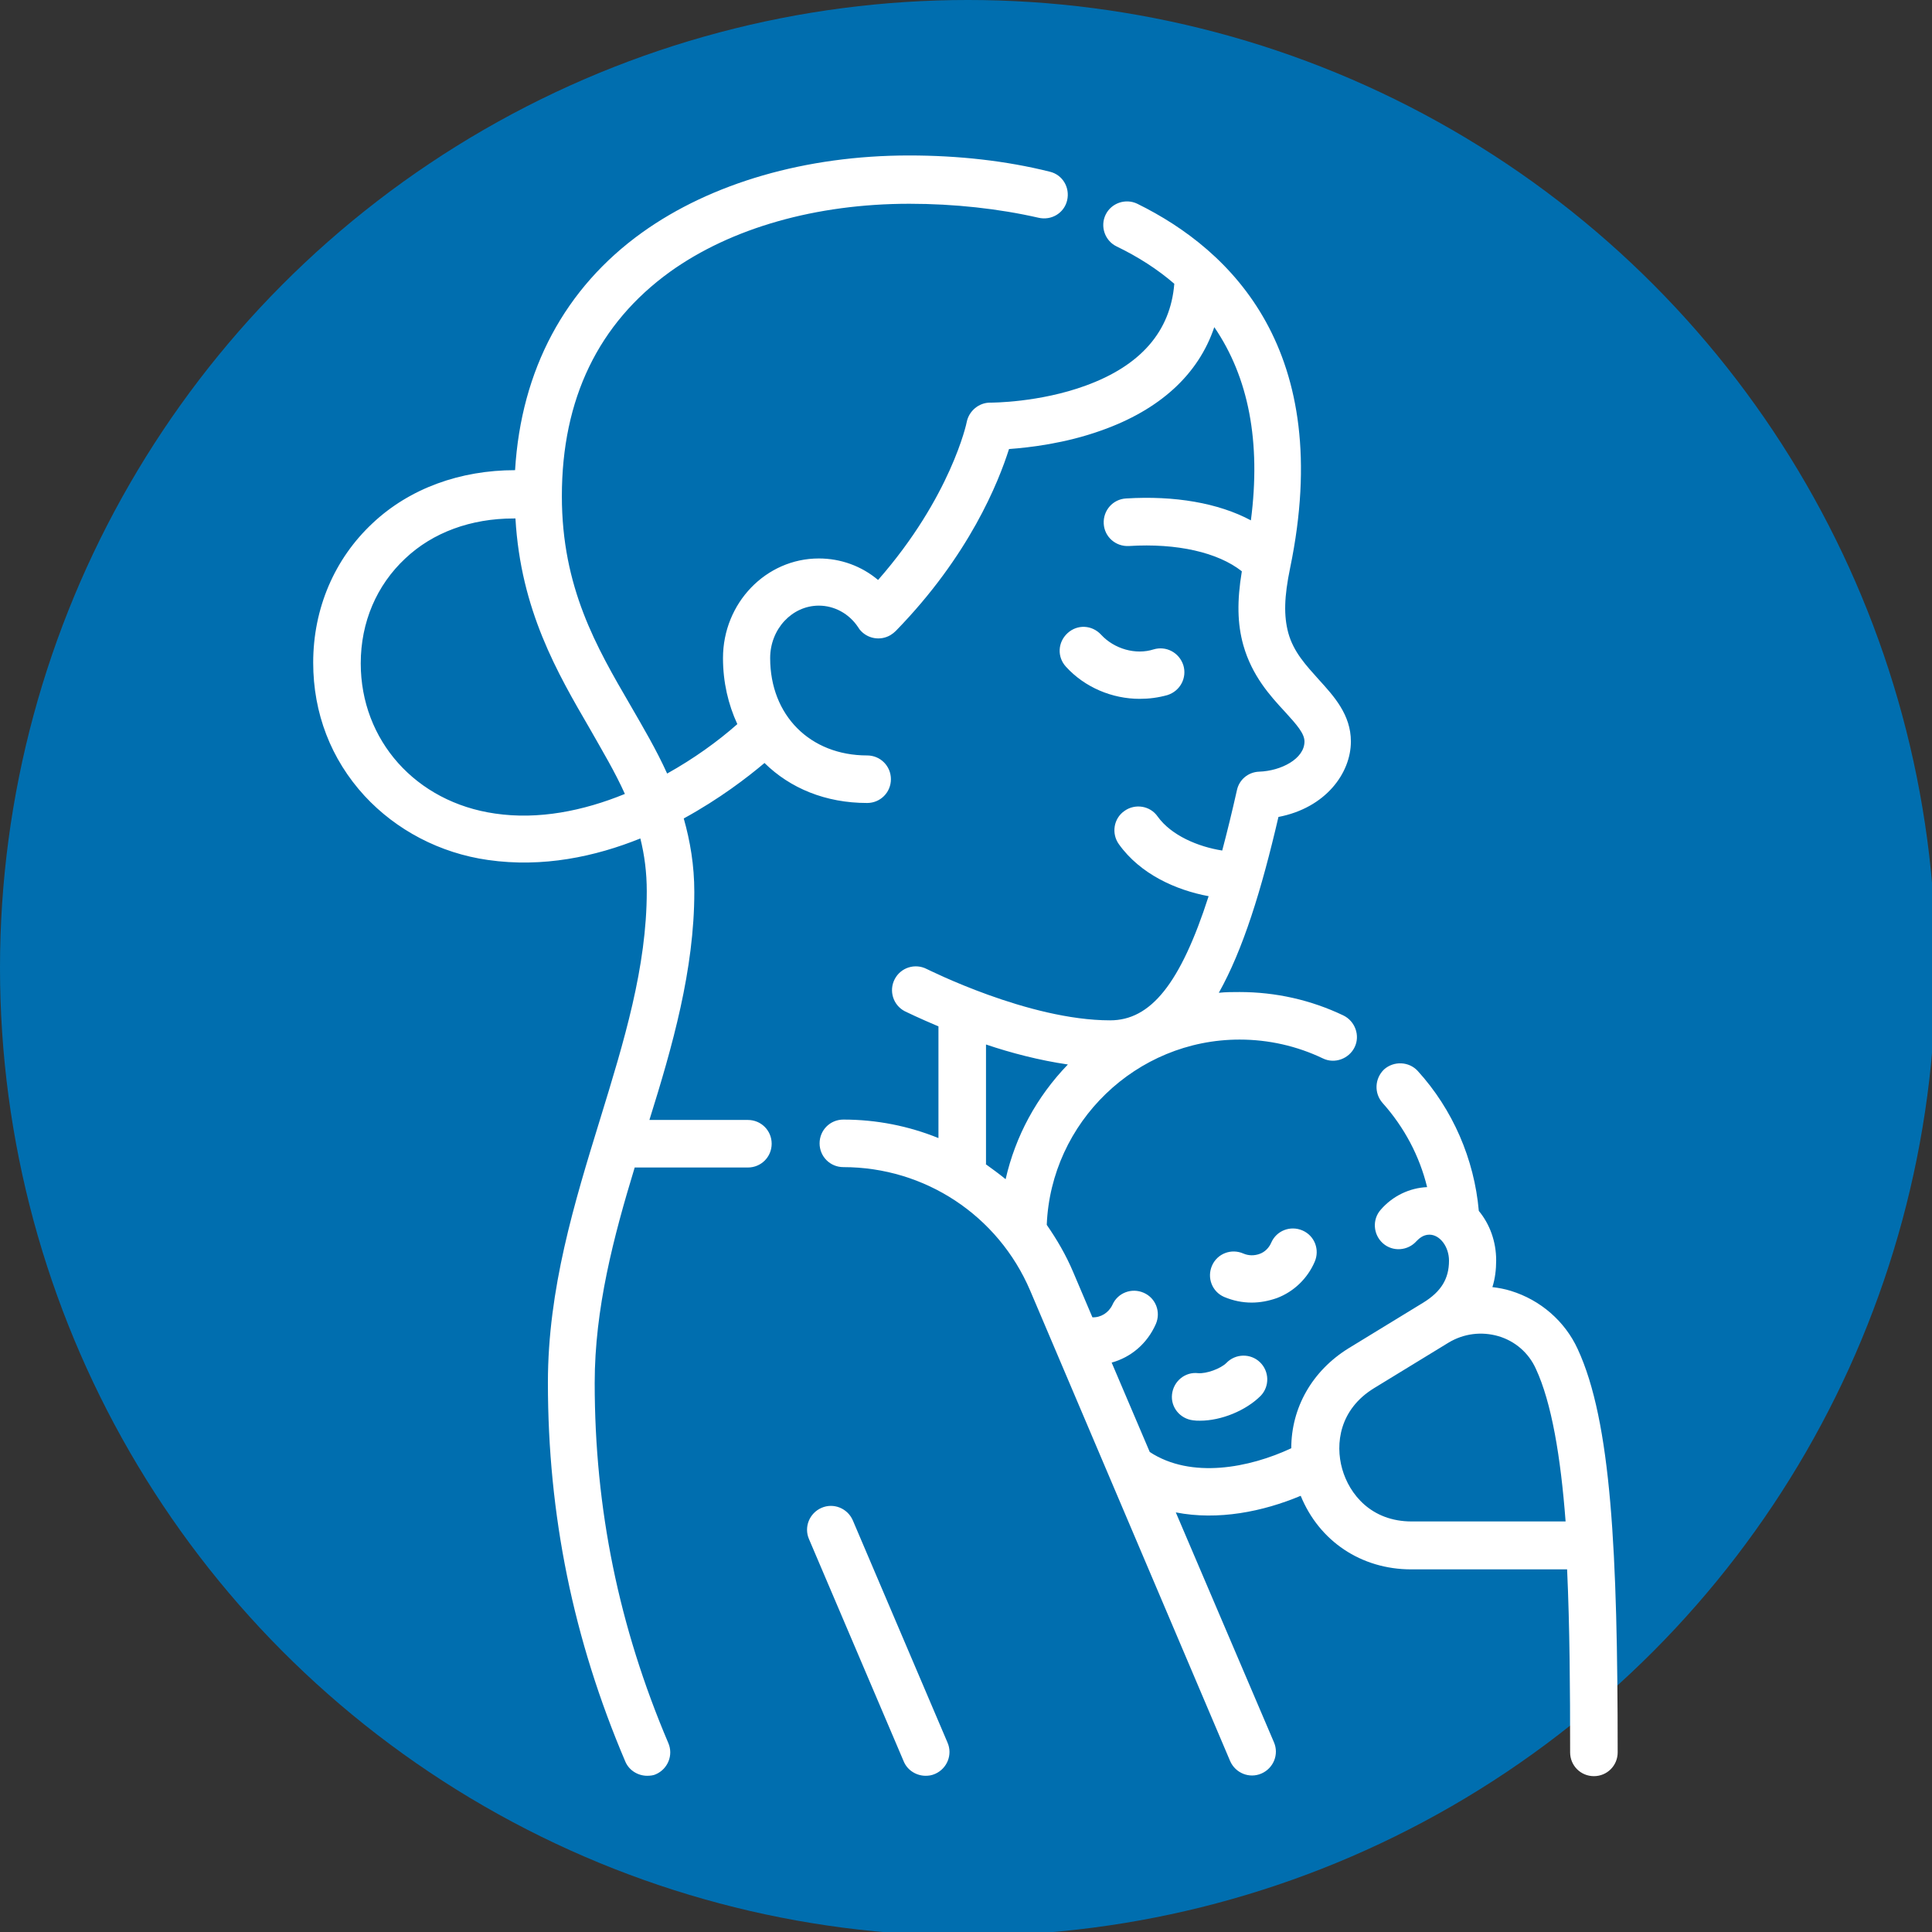
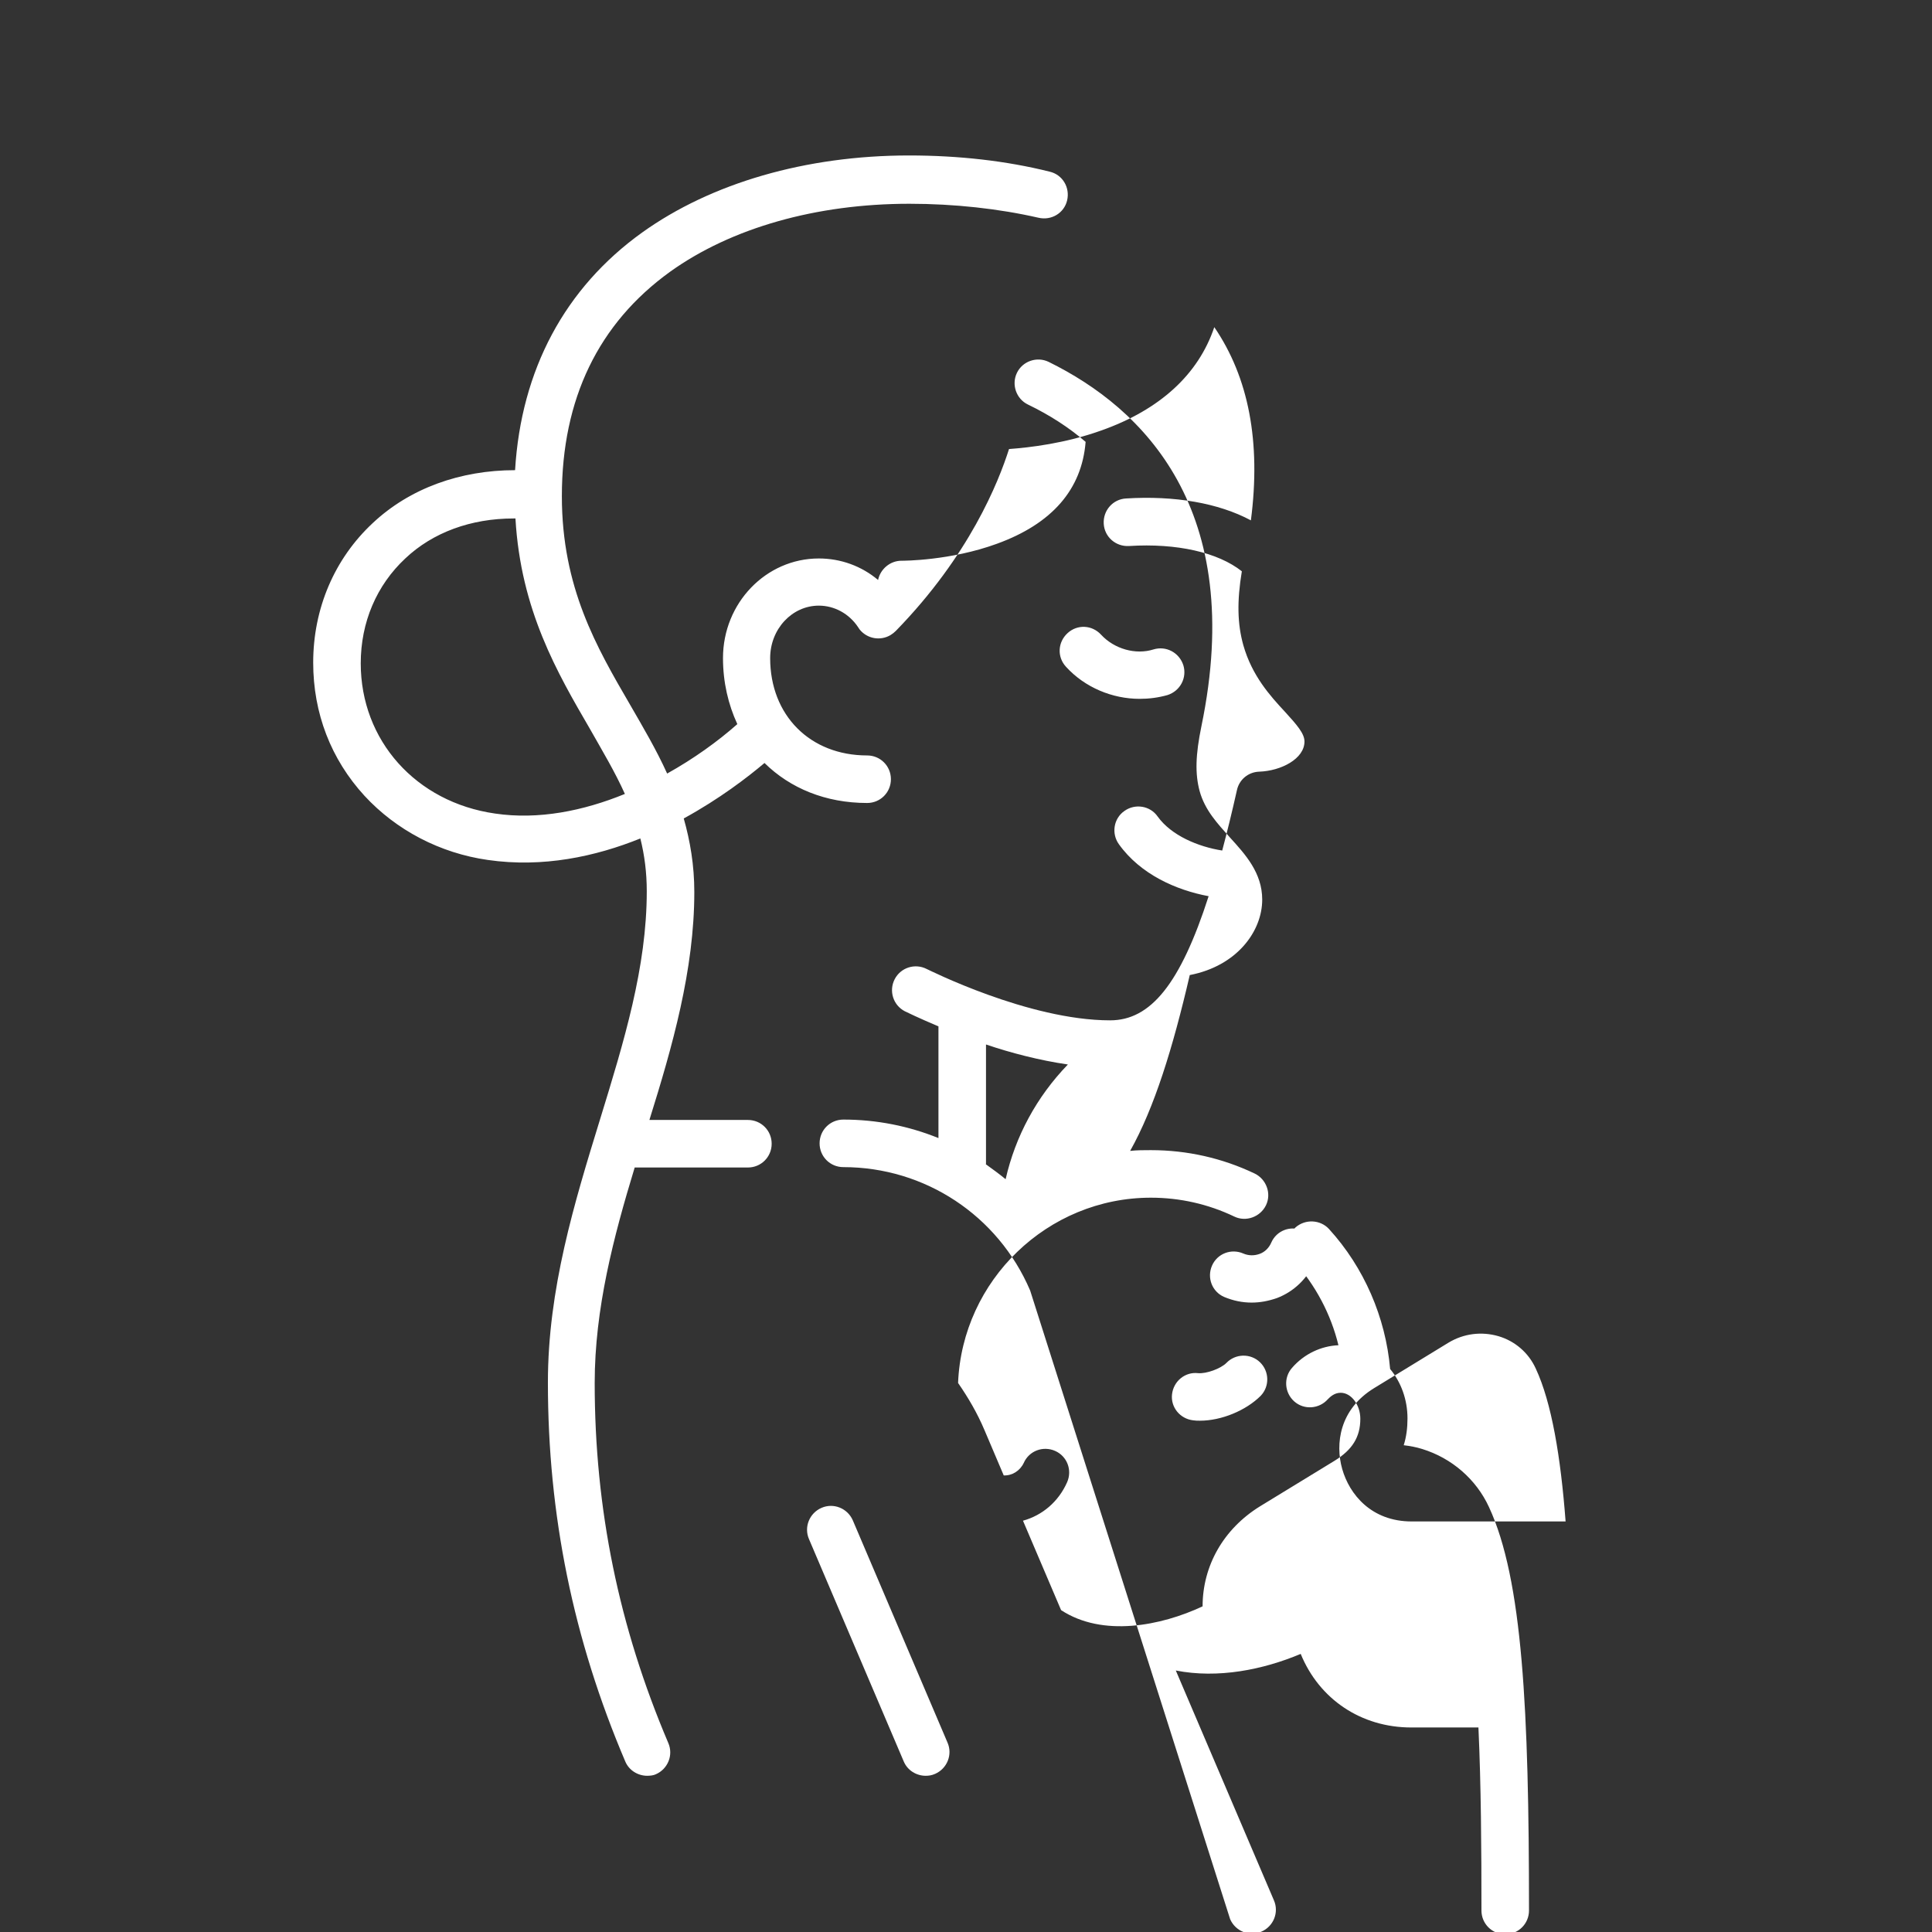
<svg xmlns="http://www.w3.org/2000/svg" version="1.1" id="Capa_1" x="0px" y="0px" viewBox="0 0 512 512" style="enable-background:new 0 0 512 512;" xml:space="preserve">
  <rect x="0" y="0" width="512" height="512" fill="#333333" stroke="none" />
  <style type="text/css">
	.st0{fill:#006EAF;}
	.st1{fill:#FFFFFF;}
</style>
-   <circle class="st0" cx="256.5" cy="256.5" r="256.5" />
  <g>
-     <path class="st1" d="M245.3,470.6c-2.4,0-4.8-1.4-5.8-3.8l-25.1-58.9c-1.4-3.2,0.1-6.9,3.3-8.3c3.2-1.4,6.9,0.1,8.3,3.3l25.1,58.9   c1.4,3.2-0.1,6.9-3.3,8.3C246.9,470.5,246.1,470.6,245.3,470.6L245.3,470.6z M171.5,470.6c-2.4,0-4.8-1.4-5.8-3.8   c-13.8-32.4-20.5-65.3-20.5-100.4c0-24.8,7-47.6,13.8-69.7c6.4-20.8,12.4-40.4,12.4-60.5c0-5-0.6-9.6-1.7-14   c-11.9,4.8-25.8,7.8-40.4,5.7c-12.7-1.8-24.3-7.9-32.7-17c-8.9-9.7-13.6-21.9-13.6-35.3c0-14.3,5.6-27.5,15.8-37   c9.8-9.2,23.2-14,37.7-14c1.6-26.6,13.2-48.3,33.7-63c18.3-13.1,43.4-20.4,70.7-20.4c13.1,0,25.7,1.4,37.3,4.3   c3.4,0.8,5.4,4.2,4.6,7.6c-0.8,3.4-4.2,5.4-7.6,4.6C264.7,55.3,252.9,54,241,54c-24.7,0-47.2,6.4-63.4,18   c-19,13.7-28.7,33.7-28.7,59.5c0,24.2,9.2,40,18.1,55.3c3.4,5.9,6.9,11.8,9.8,18.2c7-3.9,13.4-8.5,18.6-13.1   c-2.4-5.2-3.8-11.1-3.8-17.5c0-14.6,11.4-26.4,25.4-26.4c5.8,0,11.3,2,15.7,5.7c19.3-22,23.5-41.7,23.5-41.9   c0.6-2.9,3.2-5.1,6.2-5.1c0,0,0,0,0.1,0c0.4,0,12.9,0,25.2-4.5c14.6-5.3,22.5-14.4,23.5-27c-4.4-3.8-9.5-7.1-15.3-9.9   c-3.1-1.5-4.4-5.3-2.9-8.4c1.5-3.1,5.3-4.4,8.4-2.9c25,12.3,52.4,39,40.5,96.5c-1.6,7.7-1.7,12.7-0.5,17.2   c1.4,5.1,4.7,8.6,8.1,12.4c4,4.4,8.5,9.3,8.5,16.4c0,8.4-6.7,17.6-19.2,20c-4.5,19.4-9.4,35.2-15.8,46.6c1.8-0.2,3.6-0.2,5.5-0.2   c9.6,0,18.9,2.1,27.5,6.2c3.1,1.5,4.5,5.3,3,8.4c-1.5,3.1-5.3,4.5-8.4,3c-6.9-3.3-14.4-5-22.1-5c-27.4,0-50,21.9-51.1,49.1   c2.7,3.9,5.1,8,7,12.5l5.1,12c2.2,0.1,4.3-1.2,5.3-3.3c1.4-3.2,5.1-4.6,8.3-3.2c3.2,1.4,4.6,5.1,3.2,8.3   c-2.3,5.2-6.6,8.8-11.7,10.2l10.1,23.7c11,7.2,26.4,4.2,37.5-1c0-10.7,5.5-20.5,15.2-26.5l19.8-12.1c0,0,0,0,0,0   c4.7-2.9,6.8-6.3,6.8-11.1c0-3.7-2.4-6.9-5.2-6.9c-1.7,0-2.8,1.1-3.4,1.7c-2.3,2.6-6.3,2.9-8.9,0.6c-2.6-2.3-2.9-6.3-0.6-8.9   c3.2-3.7,7.7-5.8,12.3-6c-2-8.2-6-15.8-11.8-22.3c-2.3-2.6-2.1-6.5,0.4-8.9c2.6-2.3,6.6-2.1,8.9,0.4c9.3,10.2,15,23.4,16.2,37.1   c2.9,3.5,4.6,8.1,4.6,13.1c0,2.5-0.3,4.9-1,7.1c1.7,0.2,3.3,0.5,4.9,1c7.8,2.4,14.3,8,17.7,15.4c8.9,19.2,10.6,53.7,10.6,106.9   c0,3.5-2.8,6.3-6.3,6.3s-6.3-2.8-6.3-6.3c0-16.6-0.1-33.2-0.8-48.5H374c-13.3,0-24.4-7.5-29.3-19.5c-10,4.2-21.9,6.6-33.1,4.4   l26,60.9c1.4,3.2-0.1,6.9-3.3,8.3c-3.2,1.4-6.9-0.1-8.3-3.3L273,342c-8.5-19.9-27.9-32.7-49.5-32.7c-3.5,0-6.3-2.8-6.3-6.3   c0-3.5,2.8-6.3,6.3-6.3c8.8,0,17.3,1.7,25.2,4.9v-29.6c-5.2-2.2-8.5-3.8-8.9-4c-3.1-1.6-4.3-5.4-2.7-8.5c1.6-3.1,5.4-4.3,8.5-2.7   c0.3,0.1,26.9,13.6,48.6,13.6c10.7,0,18.6-9.6,26.1-32.9c-8.6-1.6-18.1-5.8-23.8-13.8c-2-2.8-1.4-6.8,1.5-8.8   c2.8-2,6.8-1.4,8.8,1.5c3.6,5,10.7,8,17.1,9c1.3-4.9,2.6-10.2,3.9-16c0.6-2.8,3-4.8,5.9-4.9c5.8-0.2,12-3.4,12-8   c0-2.1-2-4.4-5.2-7.9c-3.9-4.2-8.7-9.5-11-17.6c-1.6-5.7-1.7-11.7-0.4-19.6c-6.3-5-17.2-7.5-29.9-6.7c-3.5,0.2-6.5-2.4-6.7-5.9   c-0.2-3.5,2.4-6.5,5.9-6.7c12.9-0.8,24.5,1.2,33.1,5.8c2.7-20.8-0.6-37.9-9.7-51.2c-4.2,12.5-14.4,21.9-30,27.4   c-9.5,3.4-18.9,4.5-24.4,4.9c-2.8,8.8-10.5,28.2-30,48.2c-0.4,0.4-0.9,0.8-1.4,1.1c-2.7,1.6-6.2,1-8.2-1.5   c-0.1-0.2-0.3-0.4-0.4-0.6c-2.4-3.6-6.3-5.7-10.4-5.7c-7.1,0-12.9,6.2-12.9,13.9c0,15.2,10.6,25.8,25.7,25.8c3.5,0,6.3,2.8,6.3,6.3   c0,3.5-2.8,6.3-6.3,6.3c-11,0-20.4-3.9-27.2-10.6c-4.5,3.8-11.9,9.5-21.4,14.7c1.7,6,2.8,12.4,2.8,19.5c0,20.6-5.8,40.9-11.9,60.4   h26.1c3.5,0,6.3,2.8,6.3,6.3c0,3.5-2.8,6.3-6.3,6.3h-30c-5.6,18.4-10.6,37.4-10.6,57.1c0,33.4,6.4,64.6,19.5,95.4   c1.4,3.2-0.1,6.9-3.3,8.3C173.2,470.5,172.3,470.6,171.5,470.6L171.5,470.6z M383.9,355.8l-19.8,12.1c-9.1,5.6-10.3,14.7-8.4,21.4   c1.9,6.7,7.7,13.9,18.4,13.9h40.8c-1.3-17.1-3.7-31.5-7.9-40.5c-1.9-4.2-5.5-7.3-9.9-8.6C392.6,352.8,387.9,353.4,383.9,355.8   C383.9,355.8,383.9,355.8,383.9,355.8C383.9,355.8,383.9,355.8,383.9,355.8L383.9,355.8z M261.2,308.5c1.8,1.3,3.6,2.6,5.3,4   c2.6-11.4,8.2-21.8,16.5-30.4c-7.6-1.1-15.2-3.1-21.7-5.3V308.5z M136.1,137.4c-11.3,0-21.4,3.7-28.7,10.6   c-7.6,7.1-11.8,16.9-11.8,27.8c0,20.4,14.6,36.8,35.6,39.8c11.5,1.7,23.4-0.7,34.4-5.2c-2.6-5.8-5.9-11.3-9.3-17.3   c-8.6-14.8-18.3-31.4-19.7-55.7C136.4,137.4,136.2,137.4,136.1,137.4z M318,376.5c-0.6,0-1.2,0-1.8-0.1c-3.5-0.4-6-3.5-5.6-6.9   c0.4-3.5,3.5-6,6.9-5.6c2.2,0.2,6-1.2,7.5-2.7c2.4-2.5,6.4-2.6,8.9-0.2c2.5,2.4,2.6,6.4,0.2,8.9C330.2,373.8,323.7,376.5,318,376.5   L318,376.5z M331.7,345.2c-2.5,0-4.9-0.5-7.3-1.5c-3.2-1.4-4.6-5.1-3.2-8.3c1.4-3.2,5.1-4.6,8.3-3.2c1.4,0.6,2.9,0.6,4.3,0.1   c1.4-0.5,2.5-1.6,3.1-3c1.4-3.2,5.1-4.6,8.3-3.2c3.2,1.4,4.6,5.1,3.2,8.3c-1.9,4.4-5.5,7.9-10,9.6   C336.1,344.8,333.9,345.2,331.7,345.2z M302,185.2c-7.2,0-14.5-3-19.5-8.5c-2.4-2.6-2.2-6.5,0.4-8.9c2.6-2.4,6.5-2.2,8.9,0.4   c3.5,3.8,9.2,5.4,13.9,3.9c3.3-1,6.8,0.8,7.9,4.2c1,3.3-0.8,6.8-4.2,7.9C306.9,184.9,304.5,185.2,302,185.2L302,185.2z" />
+     <path class="st1" d="M245.3,470.6c-2.4,0-4.8-1.4-5.8-3.8l-25.1-58.9c-1.4-3.2,0.1-6.9,3.3-8.3c3.2-1.4,6.9,0.1,8.3,3.3l25.1,58.9   c1.4,3.2-0.1,6.9-3.3,8.3C246.9,470.5,246.1,470.6,245.3,470.6L245.3,470.6z M171.5,470.6c-2.4,0-4.8-1.4-5.8-3.8   c-13.8-32.4-20.5-65.3-20.5-100.4c0-24.8,7-47.6,13.8-69.7c6.4-20.8,12.4-40.4,12.4-60.5c0-5-0.6-9.6-1.7-14   c-11.9,4.8-25.8,7.8-40.4,5.7c-12.7-1.8-24.3-7.9-32.7-17c-8.9-9.7-13.6-21.9-13.6-35.3c0-14.3,5.6-27.5,15.8-37   c9.8-9.2,23.2-14,37.7-14c1.6-26.6,13.2-48.3,33.7-63c18.3-13.1,43.4-20.4,70.7-20.4c13.1,0,25.7,1.4,37.3,4.3   c3.4,0.8,5.4,4.2,4.6,7.6c-0.8,3.4-4.2,5.4-7.6,4.6C264.7,55.3,252.9,54,241,54c-24.7,0-47.2,6.4-63.4,18   c-19,13.7-28.7,33.7-28.7,59.5c0,24.2,9.2,40,18.1,55.3c3.4,5.9,6.9,11.8,9.8,18.2c7-3.9,13.4-8.5,18.6-13.1   c-2.4-5.2-3.8-11.1-3.8-17.5c0-14.6,11.4-26.4,25.4-26.4c5.8,0,11.3,2,15.7,5.7c0.6-2.9,3.2-5.1,6.2-5.1c0,0,0,0,0.1,0c0.4,0,12.9,0,25.2-4.5c14.6-5.3,22.5-14.4,23.5-27c-4.4-3.8-9.5-7.1-15.3-9.9   c-3.1-1.5-4.4-5.3-2.9-8.4c1.5-3.1,5.3-4.4,8.4-2.9c25,12.3,52.4,39,40.5,96.5c-1.6,7.7-1.7,12.7-0.5,17.2   c1.4,5.1,4.7,8.6,8.1,12.4c4,4.4,8.5,9.3,8.5,16.4c0,8.4-6.7,17.6-19.2,20c-4.5,19.4-9.4,35.2-15.8,46.6c1.8-0.2,3.6-0.2,5.5-0.2   c9.6,0,18.9,2.1,27.5,6.2c3.1,1.5,4.5,5.3,3,8.4c-1.5,3.1-5.3,4.5-8.4,3c-6.9-3.3-14.4-5-22.1-5c-27.4,0-50,21.9-51.1,49.1   c2.7,3.9,5.1,8,7,12.5l5.1,12c2.2,0.1,4.3-1.2,5.3-3.3c1.4-3.2,5.1-4.6,8.3-3.2c3.2,1.4,4.6,5.1,3.2,8.3   c-2.3,5.2-6.6,8.8-11.7,10.2l10.1,23.7c11,7.2,26.4,4.2,37.5-1c0-10.7,5.5-20.5,15.2-26.5l19.8-12.1c0,0,0,0,0,0   c4.7-2.9,6.8-6.3,6.8-11.1c0-3.7-2.4-6.9-5.2-6.9c-1.7,0-2.8,1.1-3.4,1.7c-2.3,2.6-6.3,2.9-8.9,0.6c-2.6-2.3-2.9-6.3-0.6-8.9   c3.2-3.7,7.7-5.8,12.3-6c-2-8.2-6-15.8-11.8-22.3c-2.3-2.6-2.1-6.5,0.4-8.9c2.6-2.3,6.6-2.1,8.9,0.4c9.3,10.2,15,23.4,16.2,37.1   c2.9,3.5,4.6,8.1,4.6,13.1c0,2.5-0.3,4.9-1,7.1c1.7,0.2,3.3,0.5,4.9,1c7.8,2.4,14.3,8,17.7,15.4c8.9,19.2,10.6,53.7,10.6,106.9   c0,3.5-2.8,6.3-6.3,6.3s-6.3-2.8-6.3-6.3c0-16.6-0.1-33.2-0.8-48.5H374c-13.3,0-24.4-7.5-29.3-19.5c-10,4.2-21.9,6.6-33.1,4.4   l26,60.9c1.4,3.2-0.1,6.9-3.3,8.3c-3.2,1.4-6.9-0.1-8.3-3.3L273,342c-8.5-19.9-27.9-32.7-49.5-32.7c-3.5,0-6.3-2.8-6.3-6.3   c0-3.5,2.8-6.3,6.3-6.3c8.8,0,17.3,1.7,25.2,4.9v-29.6c-5.2-2.2-8.5-3.8-8.9-4c-3.1-1.6-4.3-5.4-2.7-8.5c1.6-3.1,5.4-4.3,8.5-2.7   c0.3,0.1,26.9,13.6,48.6,13.6c10.7,0,18.6-9.6,26.1-32.9c-8.6-1.6-18.1-5.8-23.8-13.8c-2-2.8-1.4-6.8,1.5-8.8   c2.8-2,6.8-1.4,8.8,1.5c3.6,5,10.7,8,17.1,9c1.3-4.9,2.6-10.2,3.9-16c0.6-2.8,3-4.8,5.9-4.9c5.8-0.2,12-3.4,12-8   c0-2.1-2-4.4-5.2-7.9c-3.9-4.2-8.7-9.5-11-17.6c-1.6-5.7-1.7-11.7-0.4-19.6c-6.3-5-17.2-7.5-29.9-6.7c-3.5,0.2-6.5-2.4-6.7-5.9   c-0.2-3.5,2.4-6.5,5.9-6.7c12.9-0.8,24.5,1.2,33.1,5.8c2.7-20.8-0.6-37.9-9.7-51.2c-4.2,12.5-14.4,21.9-30,27.4   c-9.5,3.4-18.9,4.5-24.4,4.9c-2.8,8.8-10.5,28.2-30,48.2c-0.4,0.4-0.9,0.8-1.4,1.1c-2.7,1.6-6.2,1-8.2-1.5   c-0.1-0.2-0.3-0.4-0.4-0.6c-2.4-3.6-6.3-5.7-10.4-5.7c-7.1,0-12.9,6.2-12.9,13.9c0,15.2,10.6,25.8,25.7,25.8c3.5,0,6.3,2.8,6.3,6.3   c0,3.5-2.8,6.3-6.3,6.3c-11,0-20.4-3.9-27.2-10.6c-4.5,3.8-11.9,9.5-21.4,14.7c1.7,6,2.8,12.4,2.8,19.5c0,20.6-5.8,40.9-11.9,60.4   h26.1c3.5,0,6.3,2.8,6.3,6.3c0,3.5-2.8,6.3-6.3,6.3h-30c-5.6,18.4-10.6,37.4-10.6,57.1c0,33.4,6.4,64.6,19.5,95.4   c1.4,3.2-0.1,6.9-3.3,8.3C173.2,470.5,172.3,470.6,171.5,470.6L171.5,470.6z M383.9,355.8l-19.8,12.1c-9.1,5.6-10.3,14.7-8.4,21.4   c1.9,6.7,7.7,13.9,18.4,13.9h40.8c-1.3-17.1-3.7-31.5-7.9-40.5c-1.9-4.2-5.5-7.3-9.9-8.6C392.6,352.8,387.9,353.4,383.9,355.8   C383.9,355.8,383.9,355.8,383.9,355.8C383.9,355.8,383.9,355.8,383.9,355.8L383.9,355.8z M261.2,308.5c1.8,1.3,3.6,2.6,5.3,4   c2.6-11.4,8.2-21.8,16.5-30.4c-7.6-1.1-15.2-3.1-21.7-5.3V308.5z M136.1,137.4c-11.3,0-21.4,3.7-28.7,10.6   c-7.6,7.1-11.8,16.9-11.8,27.8c0,20.4,14.6,36.8,35.6,39.8c11.5,1.7,23.4-0.7,34.4-5.2c-2.6-5.8-5.9-11.3-9.3-17.3   c-8.6-14.8-18.3-31.4-19.7-55.7C136.4,137.4,136.2,137.4,136.1,137.4z M318,376.5c-0.6,0-1.2,0-1.8-0.1c-3.5-0.4-6-3.5-5.6-6.9   c0.4-3.5,3.5-6,6.9-5.6c2.2,0.2,6-1.2,7.5-2.7c2.4-2.5,6.4-2.6,8.9-0.2c2.5,2.4,2.6,6.4,0.2,8.9C330.2,373.8,323.7,376.5,318,376.5   L318,376.5z M331.7,345.2c-2.5,0-4.9-0.5-7.3-1.5c-3.2-1.4-4.6-5.1-3.2-8.3c1.4-3.2,5.1-4.6,8.3-3.2c1.4,0.6,2.9,0.6,4.3,0.1   c1.4-0.5,2.5-1.6,3.1-3c1.4-3.2,5.1-4.6,8.3-3.2c3.2,1.4,4.6,5.1,3.2,8.3c-1.9,4.4-5.5,7.9-10,9.6   C336.1,344.8,333.9,345.2,331.7,345.2z M302,185.2c-7.2,0-14.5-3-19.5-8.5c-2.4-2.6-2.2-6.5,0.4-8.9c2.6-2.4,6.5-2.2,8.9,0.4   c3.5,3.8,9.2,5.4,13.9,3.9c3.3-1,6.8,0.8,7.9,4.2c1,3.3-0.8,6.8-4.2,7.9C306.9,184.9,304.5,185.2,302,185.2L302,185.2z" />
  </g>
</svg>